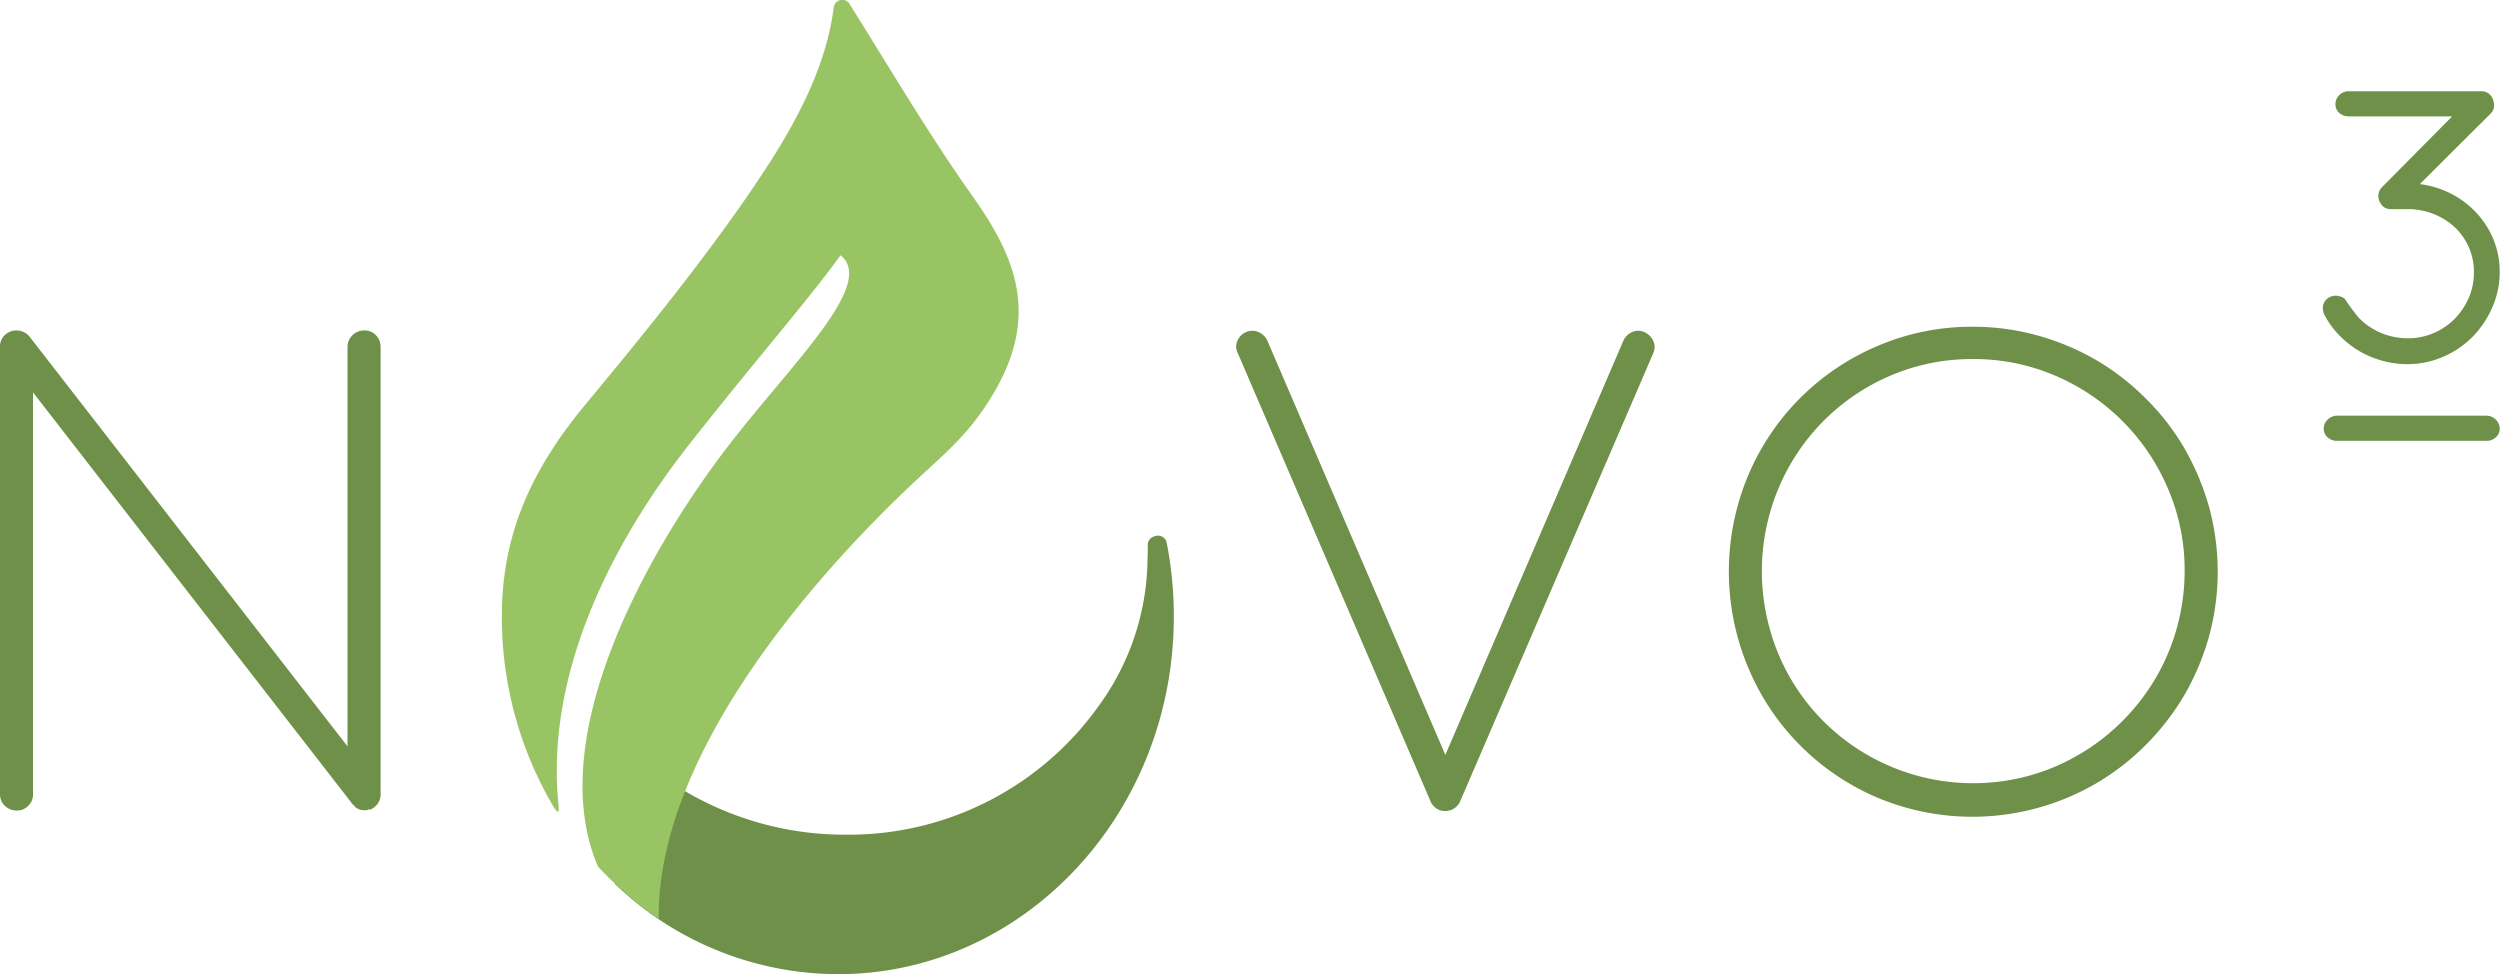
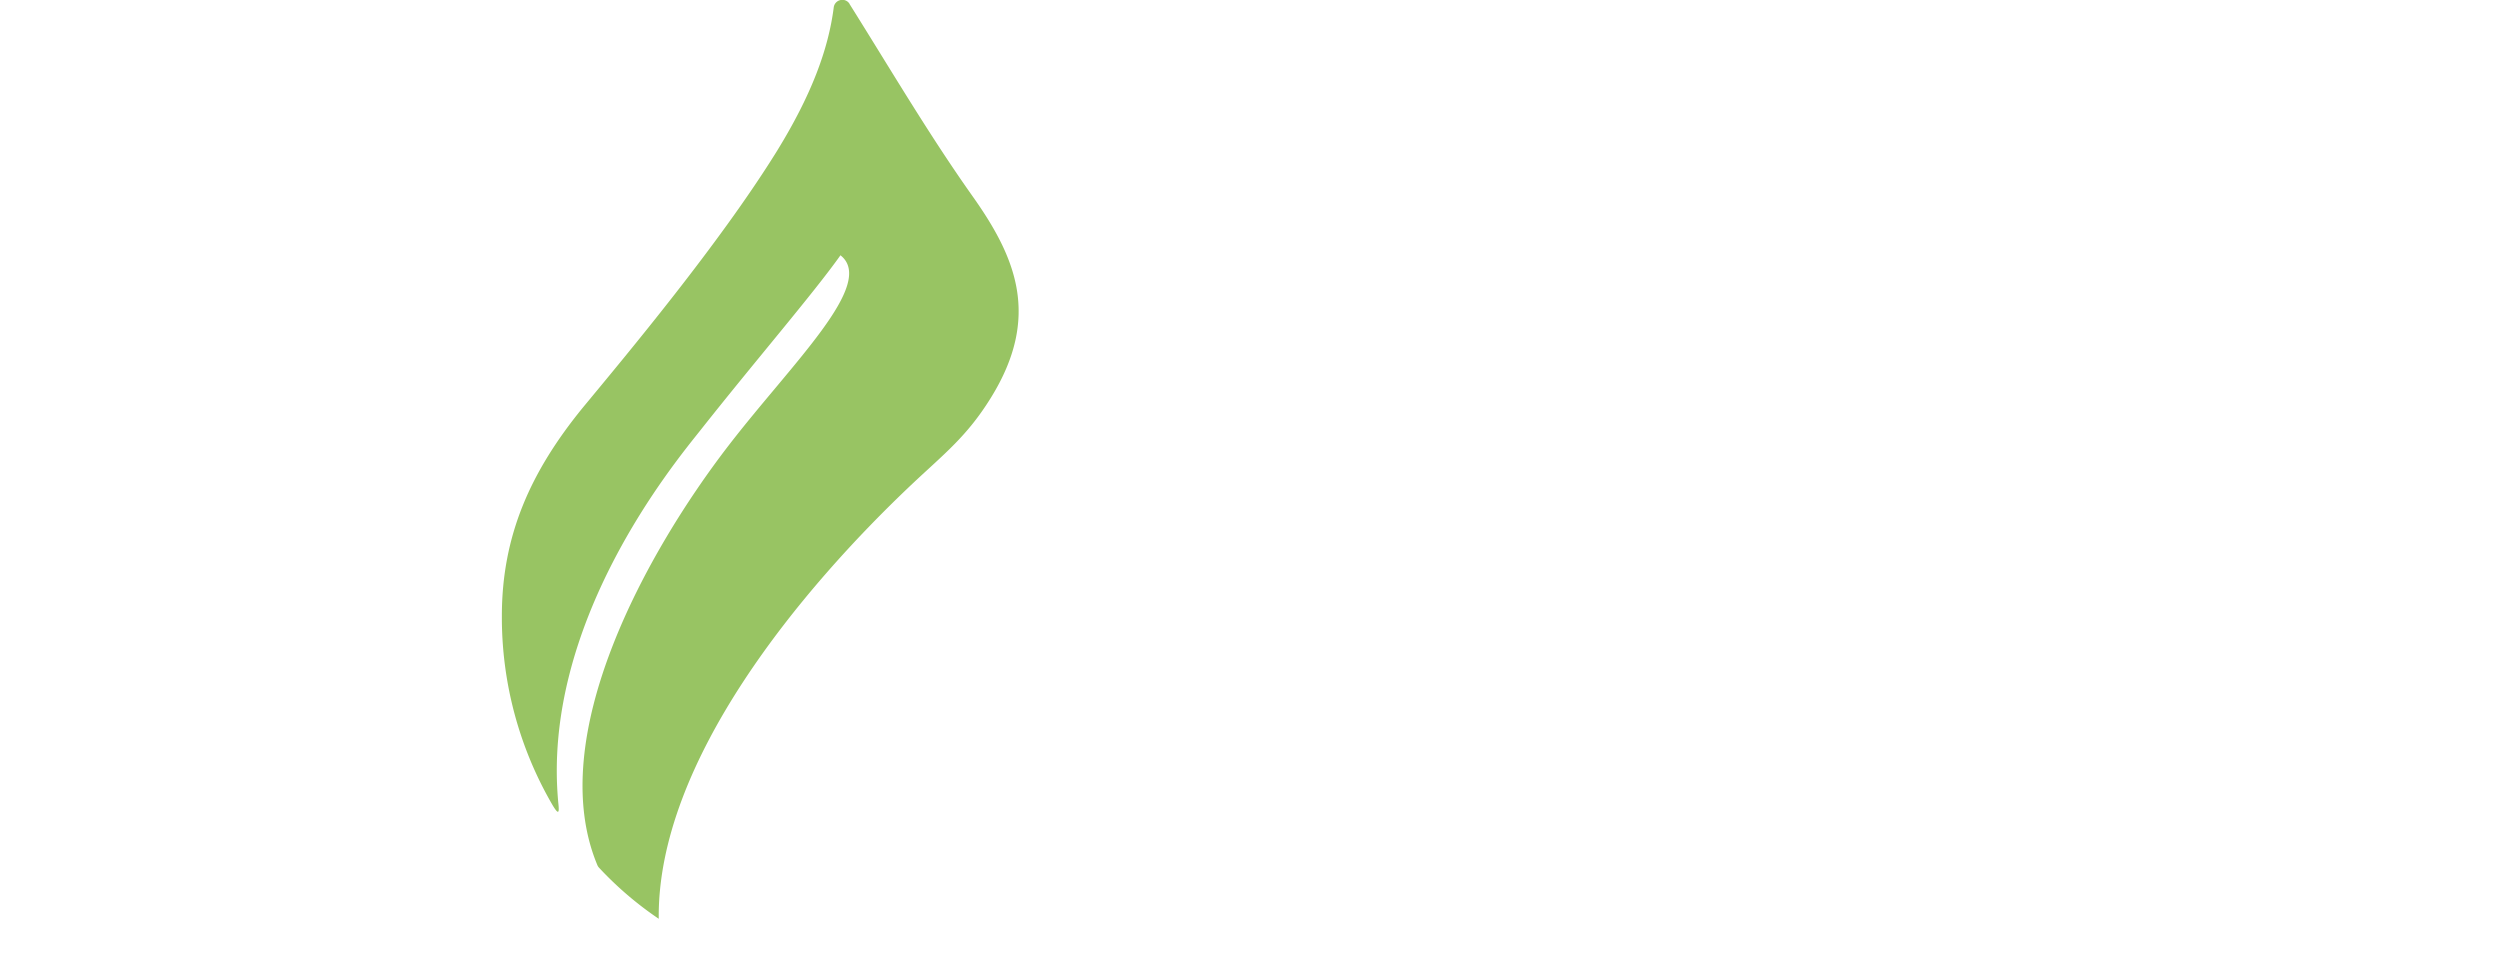
<svg xmlns="http://www.w3.org/2000/svg" id="Слой_1" data-name="Слой 1" viewBox="0 0 324.94 126.62">
  <defs>
    <style> .cls-1 { fill: #6e9048; } .cls-2 { fill: #98c463; fill-rule: evenodd; } </style>
  </defs>
  <title>Novo-Logo</title>
-   <path class="cls-1" d="M514.9,281a26.81,26.81,0,0,0-10.72,2.16,27.4,27.4,0,0,0-14.55,14.67,27.9,27.9,0,0,0-1.17,18.07,27.19,27.19,0,0,0,7,12.15,27.54,27.54,0,0,0,26.73,7.11,26.79,26.79,0,0,0,6.57-2.79,27.31,27.31,0,0,0,5.58-4.32,27.89,27.89,0,0,0,4.31-5.56,27.13,27.13,0,0,0,2.78-6.59,27.46,27.46,0,0,0,1-7.33,26.74,26.74,0,0,0-2.17-10.74,27.7,27.7,0,0,0-14.64-14.67A26.76,26.76,0,0,0,514.9,281m-95.54-.78a1.82,1.82,0,0,1-.06-1.56,2.14,2.14,0,0,1,1.14-1.17,2,2,0,0,1,1.61,0,2.19,2.19,0,0,1,1.17,1.15l23.12,53.81,23.13-53.81a2.22,2.22,0,0,1,1.15-1.15,1.94,1.94,0,0,1,1.58,0,2.3,2.3,0,0,1,1.17,1.17,1.85,1.85,0,0,1,0,1.56l-25.08,58.2a2.07,2.07,0,0,1-1.18,1.18,2.32,2.32,0,0,1-1.6,0l-.14-.1a.28.28,0,0,1-.2-.1l-.19-.15-.2-.19a1.74,1.74,0,0,1-.39-.64Zm143.92-7a27,27,0,0,0,1.74,2.36,8.57,8.57,0,0,0,1.79,1.44,9.08,9.08,0,0,0,2.17.94,9.24,9.24,0,0,0,2.5.34,8.26,8.26,0,0,0,3.32-.68,8.66,8.66,0,0,0,2.72-1.84,9.18,9.18,0,0,0,1.84-2.73,8.25,8.25,0,0,0,.67-3.32,7.94,7.94,0,0,0-2.52-5.89,8.69,8.69,0,0,0-2.76-1.71,9.13,9.13,0,0,0-3.35-.62h-2.21a1.57,1.57,0,0,1-.64-.14,1.3,1.3,0,0,1-.55-.46,1.73,1.73,0,0,1-.39-1.11,1.62,1.62,0,0,1,.52-1.19l9.07-9.15H563.75a1.83,1.83,0,0,1-1.17-.41,1.47,1.47,0,0,1-.55-1.17,1.64,1.64,0,0,1,.52-1.2,1.69,1.69,0,0,1,1.2-.49H581a1.49,1.49,0,0,1,1.12.46,1.73,1.73,0,0,1,.49,1,1.58,1.58,0,0,1,0,.75,1.44,1.44,0,0,1-.41.69L573,258.26a11.81,11.81,0,0,1,3.35.91,12,12,0,0,1,3.65,2.46,11.4,11.4,0,0,1,2.48,3.61,11,11,0,0,1,.9,4.47,11.31,11.31,0,0,1-1,4.66,12.61,12.61,0,0,1-2.58,3.79,12.11,12.11,0,0,1-3.81,2.56,11.66,11.66,0,0,1-4.66.94,11.91,11.91,0,0,1-3.3-.47,12.26,12.26,0,0,1-3-1.29,12.47,12.47,0,0,1-2.51-2,11,11,0,0,1-1.89-2.6,1.88,1.88,0,0,1-.21-1.23,1.54,1.54,0,0,1,.8-1.09,1.71,1.71,0,0,1,1.31-.15A1.56,1.56,0,0,1,563.28,273.2ZM562,291.62a1.76,1.76,0,0,1-.93-.4,1.44,1.44,0,0,1-.56-1.17,1.61,1.61,0,0,1,.53-1.2,1.71,1.71,0,0,1,1.21-.49h19.4a1.69,1.69,0,0,1,1.2.49,1.61,1.61,0,0,1,.53,1.2,1.44,1.44,0,0,1-.56,1.17,1.73,1.73,0,0,1-.93.4H562ZM410.12,304.85a49.69,49.69,0,0,1,.93,9.6c0,25.68-19.54,46.5-43.65,46.5a42,42,0,0,1-28.93-11.67,1.66,1.66,0,0,1-.06-.21c-.85-3.71,3.14-12.21,2.29-15.92a52.79,52.79,0,0,0,5.58,3.25,40.9,40.9,0,0,0,22.15,6.42,39.91,39.91,0,0,0,33-16.94,32.81,32.81,0,0,0,6.18-18.07c0-.62.05-1.24.05-1.86,0-.31,0-.61,0-.91a1.18,1.18,0,0,1,.89-1A1.15,1.15,0,0,1,410.12,304.85Zm-105.88,34-.11-.24-.09-.1-41.27-53.18v52.25a2,2,0,0,1-.62,1.48,2,2,0,0,1-1.49.62,2.18,2.18,0,0,1-1.55-.62,2,2,0,0,1-.63-1.48V279.38a2,2,0,0,1,.89-1.71,2.12,2.12,0,0,1,1.29-.39,2.22,2.22,0,0,1,1.72.88l41.27,53.18V279.43a2.15,2.15,0,0,1,2.18-2.15,2,2,0,0,1,1.53.64,2.16,2.16,0,0,1,.59,1.51v58.15a2,2,0,0,1-.38,1.21,2.27,2.27,0,0,1-.91.75c-.06,0-.11,0-.13,0a.05.05,0,0,1-.06,0h-.2l0,.1h-.45a1.81,1.81,0,0,1-1.14-.39l-.16-.19a1.9,1.9,0,0,1-.18-.2ZM514.9,276.8a31.26,31.26,0,0,1,8.47,1.15,32.31,32.31,0,0,1,7.58,3.19,31.71,31.71,0,0,1,6.44,5,30.74,30.74,0,0,1,5,6.44,33.59,33.59,0,0,1,3.2,7.59,32,32,0,0,1,0,16.92,33,33,0,0,1-3.2,7.59,32.49,32.49,0,0,1-5,6.46,31.4,31.4,0,0,1-6.44,5,31.9,31.9,0,0,1-7.58,3.19,31.9,31.9,0,0,1-20.88-1.33A31.55,31.55,0,0,1,485.66,321a32.31,32.31,0,0,1,0-24.78,31.57,31.57,0,0,1,16.83-16.91A31,31,0,0,1,514.9,276.8Z" transform="translate(-258.48 -234.33)" />
  <path class="cls-2" d="M368.9,234.85c5.28,8.41,10.33,17,16,25s8.87,15.69,2.37,26.18c-3.09,5-6.05,7.27-10.17,11.15-14.44,13.63-33.22,36.11-33,56.57a45,45,0,0,1-7.76-6.64,1.11,1.11,0,0,1-.21-.32c-7-16.73,6.46-40.79,17-54.49,8.3-10.79,19.29-21.09,14.59-24.79-3.55,5-10.95,13.57-18.16,22.69-3.29,4.16-20.87,25.19-18.49,48.72.1,1.08,0,1.33-.75.09a48.48,48.48,0,0,1-6.61-24.61c0-10.54,3.79-18.8,10.45-27C340,280.34,352,266,359.44,254c4.57-7.41,6.71-13.32,7.4-18.66a1.12,1.12,0,0,1,.87-1,1.09,1.09,0,0,1,1.19.49" transform="translate(-258.48 -234.33)" />
</svg>